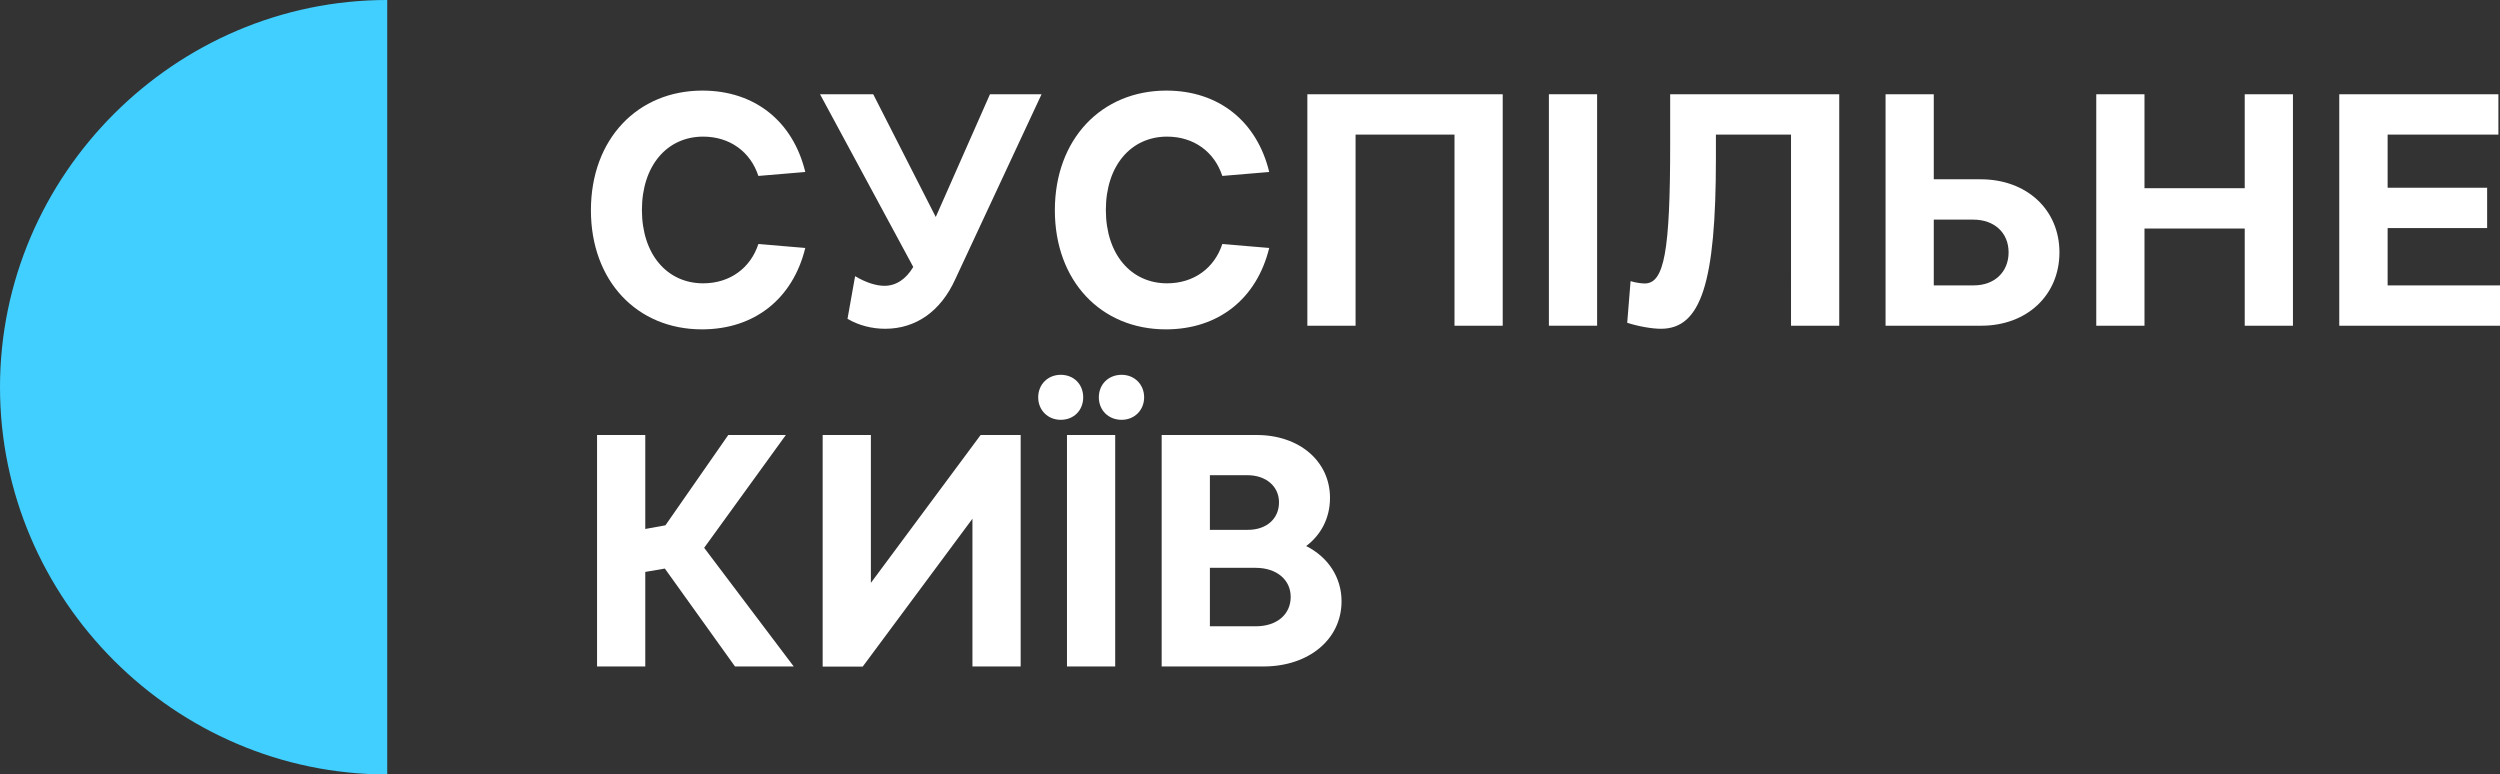
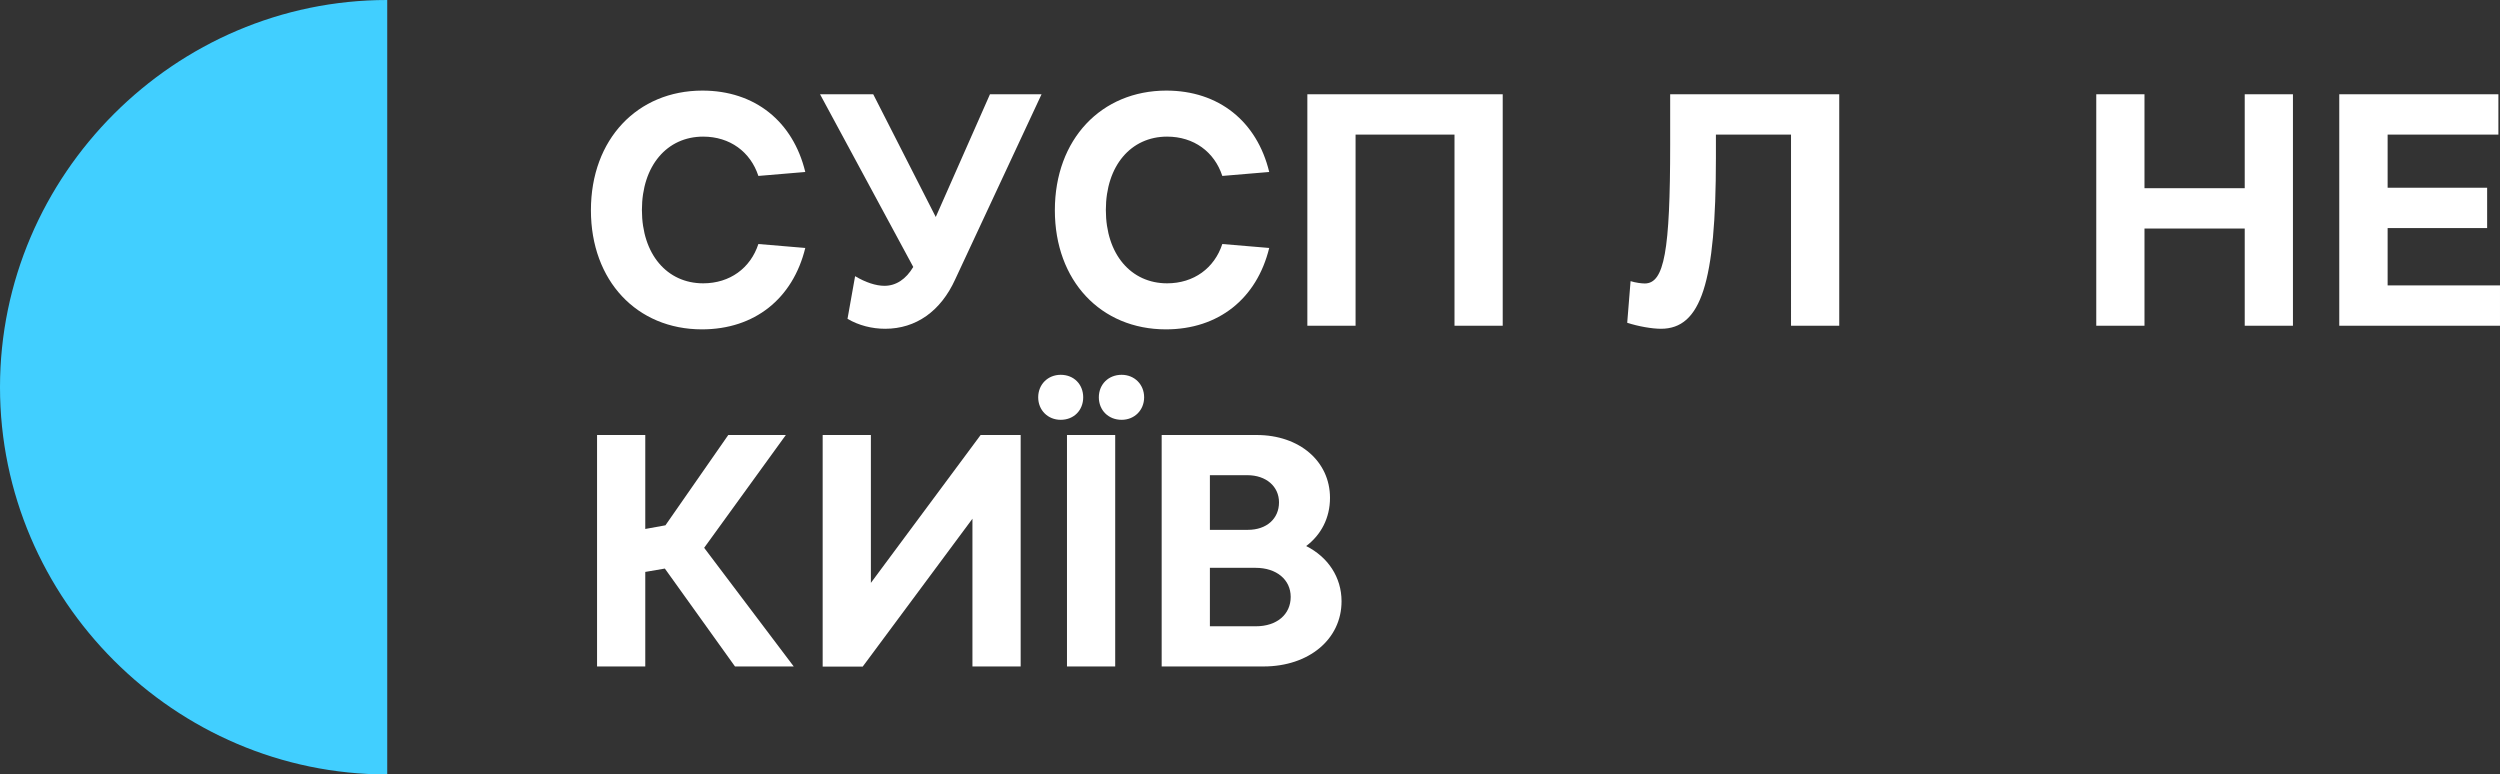
<svg xmlns="http://www.w3.org/2000/svg" version="1.1" x="0px" y="0px" viewBox="0 0 171.09 53" style="enable-background:new 0 0 171.09 53;" xml:space="preserve">
  <rect x="0" y="0" width="171.09" height="53" fill="#333333" stroke="none" />
  <style type="text/css">
	.st0{display:none;}
	.st1{display:inline;}
	.st2{fill:#41CFFF;}
	.st3{fill:#FFFFFF;}
</style>
  <g id="Шар_1" class="st0">
    <rect x="-54.45" y="-1" class="st1" width="280" height="55" />
  </g>
  <g id="Шар_2">
    <g>
      <g>
        <path class="st2" d="M26.5,26.5V53C11.96,53,0,41.04,0,26.5C0,11.96,11.96,0,26.5,0V26.5z" />
        <g>
          <path class="st3" d="M48.04,22.54c-4.46,0-7.6-3.33-7.6-8.15c0-4.87,3.19-8.19,7.63-8.19c3.58,0,6.2,2.1,7.04,5.57l-3.21,0.27      c-0.54-1.65-1.95-2.69-3.78-2.69c-2.47,0-4.19,1.99-4.19,5.02c0,3.03,1.72,5.02,4.19,5.02c1.83,0,3.24-1.04,3.78-2.69l3.21,0.27      C54.26,20.44,51.64,22.54,48.04,22.54z" />
          <path class="st3" d="M60.58,22.5c-0.91,0-1.81-0.23-2.58-0.68l0.52-2.92c0.72,0.43,1.43,0.66,2.01,0.66      c0.79,0,1.47-0.45,1.97-1.29L56.12,6.45h3.64l4.28,8.4l3.71-8.4h3.53l-5.91,12.67C64.38,21.3,62.68,22.5,60.58,22.5z" />
          <path class="st3" d="M79.79,22.54c-4.46,0-7.6-3.33-7.6-8.15c0-4.87,3.19-8.19,7.63-8.19c3.58,0,6.2,2.1,7.04,5.57l-3.21,0.27      c-0.54-1.65-1.95-2.69-3.78-2.69c-2.47,0-4.19,1.99-4.19,5.02c0,3.03,1.72,5.02,4.19,5.02c1.83,0,3.24-1.04,3.78-2.69l3.21,0.27      C86.01,20.44,83.39,22.54,79.79,22.54z" />
          <path class="st3" d="M89.46,6.45h13.38v15.84h-3.3V9.21h-6.77v13.08h-3.3V6.45z" />
-           <path class="st3" d="M106,6.45h3.3v15.84H106V6.45z" />
          <path class="st3" d="M125.87,6.45v15.84h-3.3V9.21h-5.14v1.63c0,8.51-1.02,11.66-3.76,11.66c-0.61,0-1.54-0.16-2.31-0.41      l0.23-2.85c0.34,0.11,0.77,0.16,0.97,0.16c1.34,0,1.74-2.22,1.74-9.53V6.45H125.87z" />
-           <path class="st3" d="M129.04,6.45h3.3v5.82h3.21c3.15,0,5.39,2.08,5.39,5c0,2.94-2.24,5.02-5.34,5.02h-6.56V6.45z M132.34,15.03      v4.5h2.74c1.43,0,2.38-0.93,2.38-2.26c0-1.34-0.97-2.24-2.42-2.24H132.34z" />
          <path class="st3" d="M143.46,6.45h3.3v6.43h6.86V6.45h3.3v15.84h-3.3v-6.65h-6.86v6.65h-3.3V6.45z" />
          <path class="st3" d="M160.09,6.45h10.89v2.76h-7.58v3.64h6.81v2.76h-6.81v3.92h7.69v2.76h-11V6.45z" />
          <path class="st3" d="M45.5,38.91l-1.34,0.23v6.47h-3.3V29.77h3.3v6.43l1.38-0.25l4.3-6.18h3.94l-5.59,7.72l6.13,8.12H50.3      L45.5,38.91z" />
          <path class="st3" d="M66.55,45.61V35.5l-7.51,10.12H56.3V29.77h3.3v10.12l7.51-10.12h2.74v15.84H66.55z" />
          <path class="st3" d="M72.59,25.65c0.91,0,1.54,0.66,1.54,1.54c0,0.88-0.63,1.54-1.54,1.54c-0.88,0-1.54-0.66-1.54-1.54      C71.05,26.31,71.71,25.65,72.59,25.65z M73.02,29.77h3.3v15.84h-3.3V29.77z M76.76,25.65c0.88,0,1.54,0.66,1.54,1.54      c0,0.88-0.66,1.54-1.54,1.54c-0.91,0-1.56-0.66-1.56-1.54C75.2,26.31,75.85,25.65,76.76,25.65z" />
          <path class="st3" d="M79.5,29.77h6.5c2.94,0,5.02,1.81,5.02,4.3c0,1.38-0.61,2.53-1.63,3.3c1.49,0.75,2.42,2.13,2.42,3.78      c0,2.6-2.24,4.46-5.34,4.46H79.5V29.77z M82.8,32.53v3.73h2.6c1.29,0,2.13-0.77,2.13-1.88c0-1.09-0.88-1.86-2.17-1.86H82.8z       M82.8,38.85v4.01h3.15c1.43,0,2.38-0.81,2.38-2.01c0-1.18-0.97-1.99-2.4-1.99H82.8z" />
        </g>
      </g>
    </g>
  </g>
</svg>